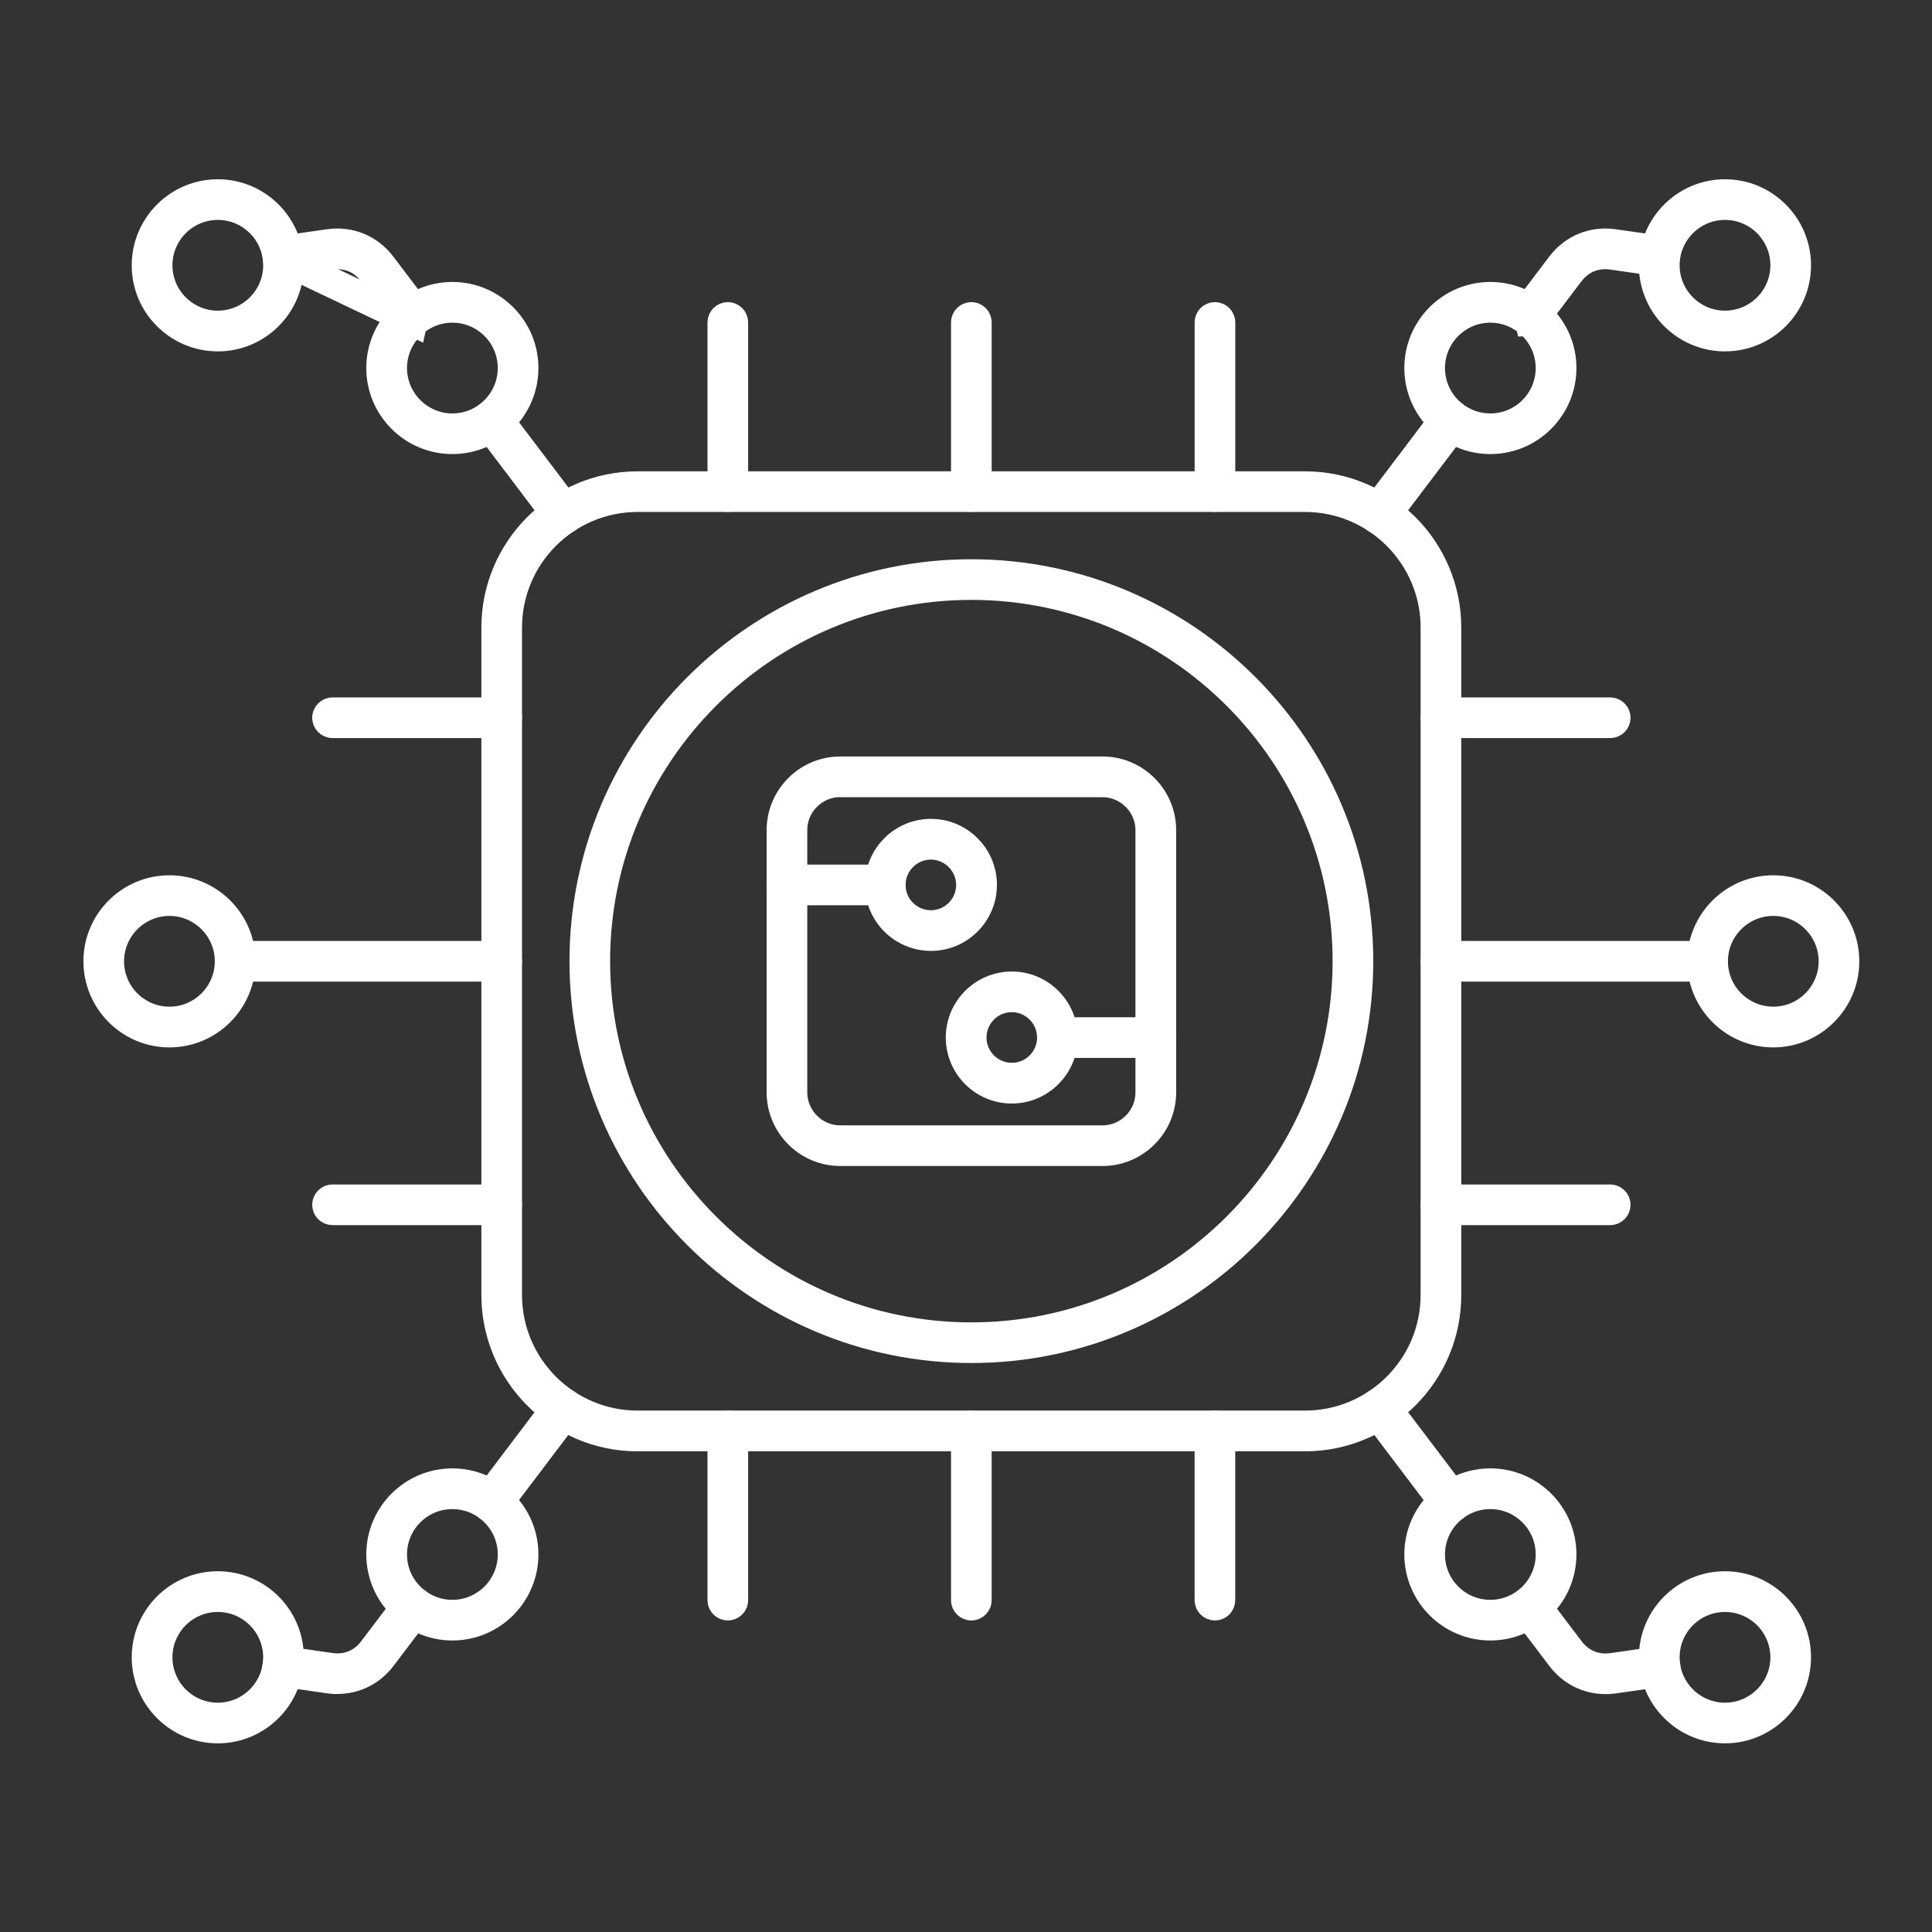
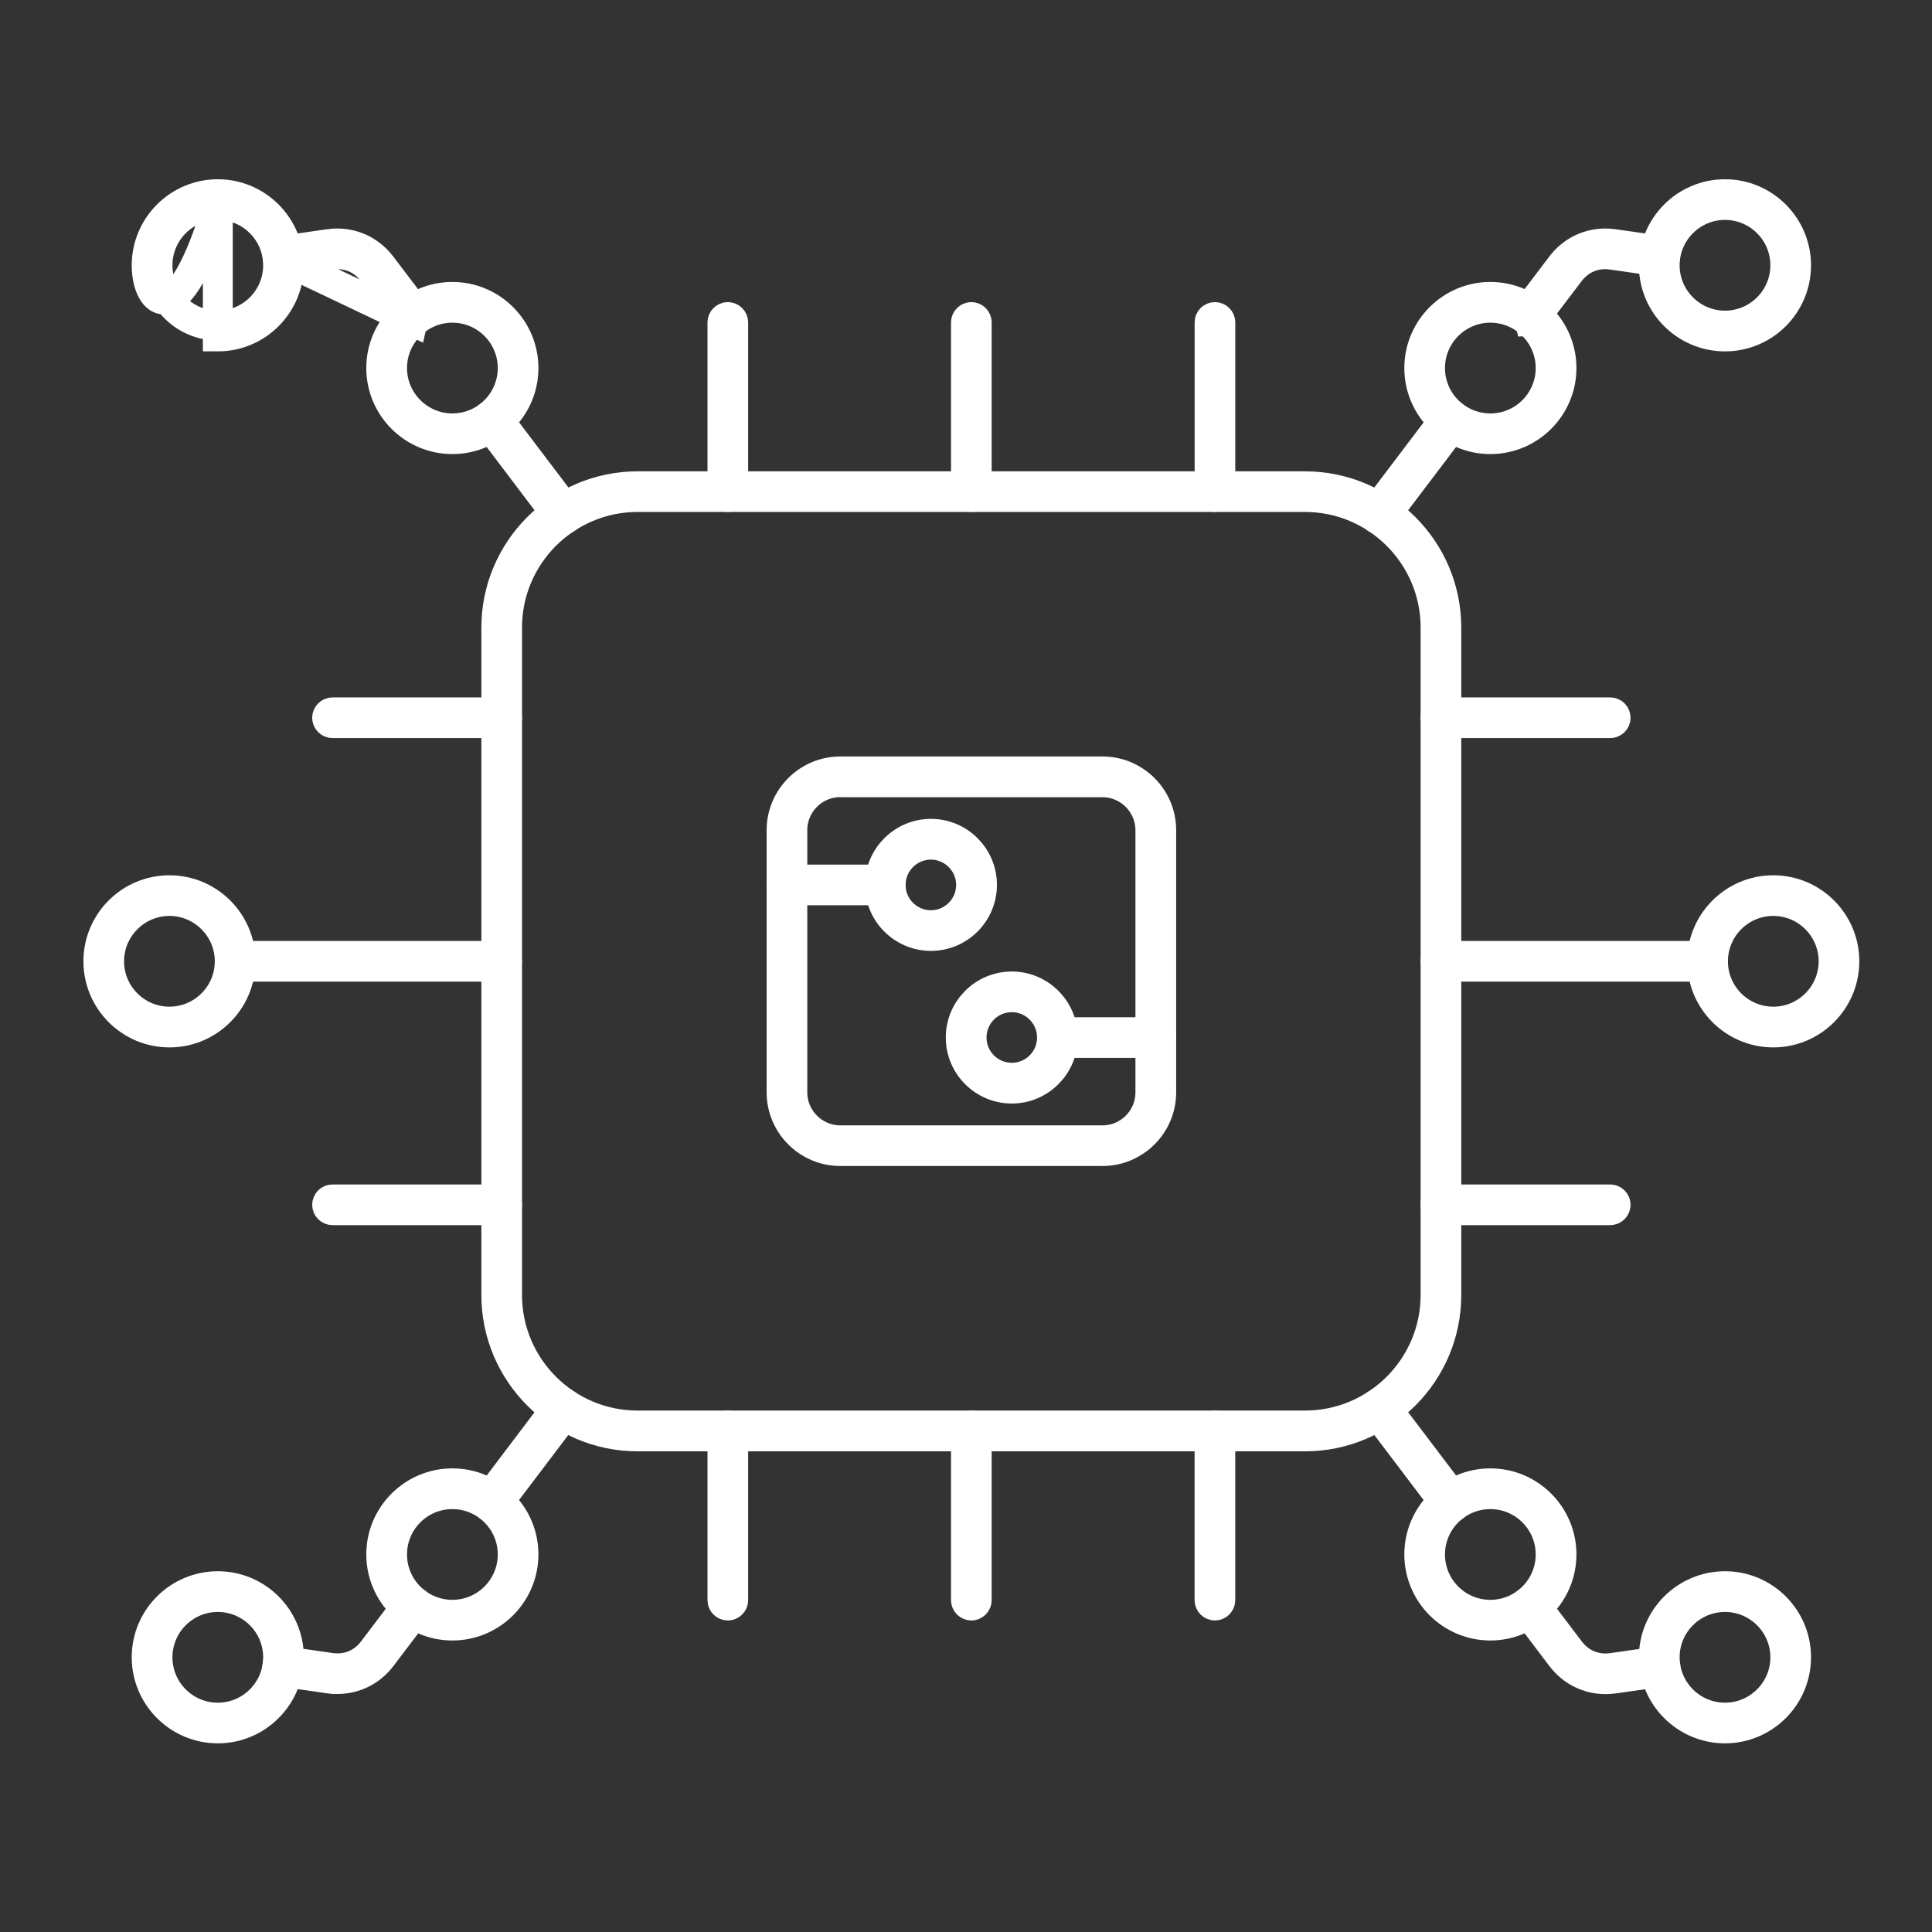
<svg xmlns="http://www.w3.org/2000/svg" width="97" height="97" viewBox="0 0 97 97" fill="none">
  <rect x="0" y="0" width="97" height="97" fill="#333333" stroke="none" />
  <path d="M32.014 24.954C28.398 24.954 25.459 27.894 25.459 31.509V65.016C25.459 68.631 28.398 71.571 32.014 71.571H65.52C69.136 71.571 72.075 68.631 72.075 65.016V31.509C72.075 27.894 69.136 24.954 65.52 24.954H32.014ZM65.52 72.117H32.014C28.101 72.117 24.918 68.933 24.918 65.017V31.51C24.918 27.598 28.101 24.414 32.014 24.414H65.52C69.433 24.414 72.616 27.598 72.616 31.51V65.017C72.616 68.93 69.432 72.117 65.52 72.117Z" stroke="white" stroke-width="1.5" />
  <path d="M25.189 36.307H16.695C16.546 36.307 16.424 36.184 16.424 36.036C16.424 35.888 16.546 35.766 16.695 35.766H25.189C25.337 35.766 25.459 35.888 25.459 36.036C25.459 36.184 25.337 36.307 25.189 36.307Z" stroke="white" stroke-width="1.5" />
  <path d="M25.188 48.533H11.804C11.654 48.533 11.534 48.413 11.534 48.263C11.534 48.114 11.656 47.992 11.804 47.992H25.188C25.336 47.992 25.458 48.114 25.458 48.263C25.458 48.413 25.338 48.533 25.188 48.533Z" stroke="white" stroke-width="1.5" />
  <path d="M25.189 60.76H16.695C16.544 60.76 16.424 60.639 16.424 60.489C16.424 60.339 16.544 60.219 16.695 60.219H25.189C25.337 60.219 25.459 60.341 25.459 60.489C25.459 60.638 25.337 60.76 25.189 60.76Z" stroke="white" stroke-width="1.5" />
  <path d="M80.844 36.307H72.346C72.198 36.307 72.076 36.184 72.076 36.036C72.076 35.888 72.198 35.766 72.346 35.766H80.844C80.993 35.766 81.115 35.888 81.115 36.036C81.115 36.184 80.993 36.307 80.844 36.307Z" stroke="white" stroke-width="1.5" />
  <path d="M85.729 48.533H72.346C72.195 48.533 72.075 48.413 72.075 48.263C72.075 48.112 72.195 47.992 72.346 47.992H85.729C85.88 47.992 86 48.112 86 48.263C86 48.411 85.878 48.533 85.729 48.533Z" stroke="white" stroke-width="1.5" />
  <path d="M80.844 60.76H72.346C72.198 60.76 72.076 60.638 72.076 60.489C72.076 60.341 72.198 60.219 72.346 60.219H80.844C80.993 60.219 81.115 60.341 81.115 60.489C81.115 60.638 80.993 60.76 80.844 60.76Z" stroke="white" stroke-width="1.5" />
-   <path d="M48.769 29.369C38.356 29.369 29.882 37.841 29.882 48.256C29.882 58.67 38.355 67.143 48.769 67.143C59.187 67.143 67.656 58.67 67.656 48.256C67.656 37.841 59.183 29.369 48.769 29.369ZM48.769 67.683C38.059 67.683 29.342 58.966 29.342 48.256C29.342 37.545 38.059 28.828 48.769 28.828C59.484 28.828 68.197 37.545 68.197 48.256C68.197 58.966 59.48 67.683 48.769 67.683Z" stroke="white" stroke-width="1.5" />
  <path d="M36.541 24.953C36.393 24.953 36.271 24.831 36.271 24.683V16.189C36.271 16.04 36.393 15.918 36.541 15.918C36.69 15.918 36.812 16.04 36.812 16.189V24.683C36.812 24.831 36.69 24.953 36.541 24.953Z" stroke="white" stroke-width="1.5" />
  <path d="M48.769 24.953C48.621 24.953 48.498 24.831 48.498 24.683V16.189C48.498 16.04 48.621 15.918 48.769 15.918C48.917 15.918 49.039 16.04 49.039 16.189V24.683C49.039 24.831 48.917 24.953 48.769 24.953Z" stroke="white" stroke-width="1.5" />
  <path d="M60.999 24.953C60.849 24.953 60.729 24.833 60.729 24.683V16.189C60.729 16.038 60.849 15.918 60.999 15.918C61.148 15.918 61.27 16.04 61.27 16.189V24.683C61.27 24.831 61.148 24.953 60.999 24.953Z" stroke="white" stroke-width="1.5" />
  <path d="M60.997 80.609C60.849 80.609 60.727 80.487 60.727 80.339V71.845C60.727 71.696 60.849 71.574 60.997 71.574C61.148 71.574 61.268 71.694 61.268 71.845V80.339C61.268 80.489 61.148 80.609 60.997 80.609Z" stroke="white" stroke-width="1.5" />
  <path d="M48.769 80.609C48.621 80.609 48.498 80.487 48.498 80.339V71.845C48.498 71.696 48.621 71.574 48.769 71.574C48.917 71.574 49.039 71.696 49.039 71.845V80.339C49.039 80.487 48.917 80.609 48.769 80.609Z" stroke="white" stroke-width="1.5" />
  <path d="M36.541 80.609C36.391 80.609 36.271 80.489 36.271 80.339V71.845C36.271 71.692 36.389 71.574 36.541 71.574C36.692 71.574 36.812 71.694 36.812 71.845V80.339C36.812 80.487 36.69 80.609 36.541 80.609Z" stroke="white" stroke-width="1.5" />
  <path d="M43.999 39.275L44.003 39.271H42.192C40.862 39.271 39.781 40.352 39.781 41.682V54.84C39.781 56.17 40.862 57.251 42.192 57.251H55.35C56.681 57.251 57.757 56.169 57.757 54.844V41.686C57.757 40.356 56.676 39.275 55.346 39.275H43.999ZM55.35 57.792H42.192C40.565 57.792 39.24 56.468 39.24 54.841V41.682C39.24 40.056 40.565 38.73 42.192 38.73H55.35C56.977 38.73 58.302 40.056 58.302 41.682V54.841C58.302 56.468 56.977 57.792 55.35 57.792Z" stroke="white" stroke-width="1.5" />
  <path d="M44.446 44.701H39.506C39.356 44.701 39.235 44.581 39.235 44.431C39.235 44.282 39.357 44.16 39.506 44.16H44.446C44.594 44.16 44.716 44.282 44.716 44.431C44.716 44.581 44.596 44.701 44.446 44.701Z" stroke="white" stroke-width="1.5" />
  <path d="M46.736 42.408V42.408C45.626 42.41 44.717 43.314 44.717 44.431C44.717 45.549 45.625 46.45 46.736 46.45C47.854 46.45 48.755 45.542 48.755 44.431C48.755 43.317 47.848 42.414 46.74 42.408L46.74 42.459V42.408H46.736ZM46.74 46.991C45.326 46.991 44.176 45.84 44.176 44.427C44.176 43.017 45.327 41.863 46.74 41.863C48.153 41.863 49.303 43.014 49.303 44.427C49.303 45.84 48.153 46.991 46.74 46.991Z" stroke="white" stroke-width="1.5" />
  <path d="M58.032 52.365H53.092C52.943 52.365 52.821 52.243 52.821 52.095C52.821 51.944 52.941 51.824 53.092 51.824H58.032C58.182 51.824 58.302 51.944 58.302 52.095C58.302 52.243 58.18 52.365 58.032 52.365Z" stroke="white" stroke-width="1.5" />
  <path d="M50.799 50.068C49.684 50.068 48.78 50.976 48.78 52.091C48.78 53.204 49.686 54.11 50.799 54.11C51.917 54.11 52.818 53.202 52.818 52.091C52.818 50.976 51.913 50.068 50.799 50.068ZM50.799 54.655C49.385 54.655 48.235 53.505 48.235 52.091C48.235 50.678 49.385 49.527 50.799 49.527C52.212 49.527 53.362 50.678 53.362 52.091C53.362 53.501 52.212 54.655 50.799 54.655Z" stroke="white" stroke-width="1.5" />
  <path d="M20.714 16.123L20.715 16.119C20.78 16.119 20.834 16.1 20.875 16.068L20.878 16.066L20.878 16.066C21 15.973 21.022 15.803 20.932 15.685C20.932 15.685 20.932 15.685 20.932 15.685L19.151 13.337L19.151 13.337C18.523 12.509 17.543 12.105 16.518 12.252L16.517 12.253L14.16 12.59C14.009 12.613 13.908 12.753 13.929 12.896L20.714 16.123ZM20.714 16.123C20.636 16.12 20.559 16.084 20.506 16.014L20.506 16.014L20.505 16.012L18.725 13.666C18.725 13.666 18.724 13.665 18.724 13.665C18.214 12.989 17.436 12.669 16.596 12.789L16.596 12.789L14.239 13.127C14.085 13.147 13.95 13.043 13.929 12.896L20.714 16.123ZM24.491 21.274L24.49 21.274C24.4 21.155 24.422 20.985 24.544 20.893C24.663 20.803 24.833 20.825 24.925 20.946C24.925 20.946 24.925 20.946 24.925 20.946L28.487 25.649L28.487 25.649C28.577 25.768 28.555 25.938 28.433 26.03L28.433 26.03L28.431 26.032C28.389 26.064 28.335 26.084 28.27 26.084H28.223C28.157 26.072 28.096 26.038 28.051 25.979C28.051 25.979 28.051 25.979 28.05 25.978L24.491 21.274Z" stroke="white" stroke-width="1.5" />
-   <path d="M10.936 10.291C9.263 10.291 7.908 11.652 7.908 13.319C7.908 14.991 9.269 16.347 10.936 16.347C12.602 16.347 13.963 14.991 13.963 13.319C13.963 11.647 12.602 10.291 10.936 10.291ZM10.936 16.892C8.966 16.892 7.363 15.29 7.363 13.323C7.363 11.354 8.967 9.75 10.936 9.75C12.903 9.75 14.505 11.354 14.505 13.323C14.505 15.291 12.904 16.892 10.936 16.892Z" stroke="white" stroke-width="1.5" />
+   <path d="M10.936 10.291C9.263 10.291 7.908 11.652 7.908 13.319C7.908 14.991 9.269 16.347 10.936 16.347C12.602 16.347 13.963 14.991 13.963 13.319C13.963 11.647 12.602 10.291 10.936 10.291ZC8.966 16.892 7.363 15.29 7.363 13.323C7.363 11.354 8.967 9.75 10.936 9.75C12.903 9.75 14.505 11.354 14.505 13.323C14.505 15.291 12.904 16.892 10.936 16.892Z" stroke="white" stroke-width="1.5" />
  <path d="M22.713 15.451C21.041 15.451 19.685 16.812 19.685 18.479C19.685 20.147 21.045 21.507 22.713 21.507C24.385 21.507 25.741 20.146 25.741 18.479C25.741 16.808 24.384 15.451 22.713 15.451ZM22.713 22.048C20.744 22.048 19.14 20.447 19.14 18.479C19.14 16.511 20.744 14.906 22.713 14.906C24.68 14.906 26.282 16.51 26.282 18.479C26.282 20.447 24.681 22.048 22.713 22.048Z" stroke="white" stroke-width="1.5" />
  <path d="M76.818 16.123L76.817 16.119C76.754 16.119 76.696 16.099 76.656 16.068L76.656 16.068C76.536 15.976 76.512 15.803 76.601 15.683C76.601 15.682 76.602 15.682 76.602 15.682L78.38 13.337L78.381 13.336C79.008 12.507 79.987 12.105 81.013 12.253L81.014 12.253L83.371 12.59C83.371 12.59 83.372 12.59 83.372 12.59C83.524 12.613 83.624 12.751 83.603 12.896L83.602 12.901C83.582 13.041 83.453 13.148 83.292 13.127C83.292 13.127 83.291 13.127 83.291 13.127L80.935 12.79L80.935 12.79C80.093 12.669 79.321 12.992 78.809 13.663L78.807 13.665L77.028 16.01C77.028 16.01 77.028 16.011 77.027 16.011C76.97 16.085 76.892 16.12 76.818 16.123ZM69.104 26.029C68.988 25.94 68.962 25.77 69.054 25.647C69.054 25.647 69.054 25.646 69.055 25.646L72.614 20.946C72.706 20.825 72.876 20.803 72.995 20.893C73.117 20.985 73.139 21.155 73.049 21.274L73.049 21.274L69.485 25.978C69.484 25.979 69.484 25.979 69.484 25.979C69.439 26.038 69.378 26.073 69.312 26.084H69.269C69.211 26.084 69.154 26.066 69.104 26.029Z" stroke="white" stroke-width="1.5" />
  <path d="M86.607 10.291C84.935 10.291 83.579 11.652 83.579 13.319C83.579 14.991 84.94 16.347 86.607 16.347C88.274 16.347 89.635 14.991 89.635 13.319C89.635 11.647 88.274 10.291 86.607 10.291ZM86.607 16.892C84.638 16.892 83.034 15.29 83.034 13.323C83.034 11.354 84.638 9.75 86.607 9.75C88.574 9.75 90.176 11.354 90.176 13.323C90.176 15.291 88.575 16.892 86.607 16.892Z" stroke="white" stroke-width="1.5" />
  <path d="M74.826 15.451C73.153 15.451 71.798 16.812 71.798 18.479C71.798 20.146 73.153 21.507 74.826 21.507C76.498 21.507 77.853 20.146 77.853 18.479C77.853 16.807 76.493 15.451 74.826 15.451ZM74.826 22.048C72.857 22.048 71.257 20.447 71.257 18.479C71.257 16.51 72.858 14.906 74.826 14.906C76.794 14.906 78.398 16.511 78.398 18.479C78.398 20.447 76.795 22.048 74.826 22.048Z" stroke="white" stroke-width="1.5" />
  <path d="M24.915 75.581C24.864 75.648 24.787 75.685 24.701 75.686C24.643 75.685 24.587 75.668 24.537 75.631C24.416 75.538 24.398 75.37 24.483 75.258L24.486 75.255L28.047 70.549C28.047 70.549 28.047 70.549 28.047 70.549C28.137 70.431 28.303 70.405 28.426 70.496C28.542 70.585 28.568 70.755 28.477 70.878C28.476 70.879 28.476 70.879 28.476 70.879L24.916 75.579L24.915 75.581ZM16.529 84.274L16.529 84.274L16.52 84.273L14.163 83.936C14.163 83.936 14.163 83.936 14.162 83.936C14.01 83.913 13.911 83.775 13.932 83.63L13.19 83.521L13.932 83.63C13.953 83.481 14.086 83.378 14.242 83.399C14.243 83.399 14.243 83.399 14.243 83.399L16.599 83.736L16.599 83.736C17.438 83.856 18.212 83.541 18.727 82.861C18.727 82.861 18.727 82.861 18.727 82.861C18.727 82.86 18.727 82.86 18.727 82.86L20.508 80.51C20.508 80.509 20.508 80.509 20.508 80.509C20.597 80.392 20.767 80.366 20.891 80.457C21.007 80.546 21.032 80.716 20.941 80.839C20.941 80.839 20.94 80.84 20.94 80.84L19.162 83.184L19.161 83.186C18.619 83.903 17.811 84.3 16.942 84.3H16.784C16.698 84.296 16.613 84.287 16.529 84.274Z" stroke="white" stroke-width="1.5" />
  <path d="M10.936 80.182C9.264 80.182 7.908 81.538 7.908 83.21C7.908 84.882 9.269 86.237 10.936 86.237C12.603 86.237 13.963 84.877 13.963 83.21C13.963 81.537 12.602 80.182 10.936 80.182ZM10.936 86.778C8.967 86.778 7.363 85.174 7.363 83.206C7.363 81.238 8.966 79.637 10.936 79.637C12.904 79.637 14.505 81.237 14.505 83.206C14.505 85.175 12.903 86.778 10.936 86.778Z" stroke="white" stroke-width="1.5" />
  <path d="M22.713 75.018C21.041 75.018 19.685 76.374 19.685 78.046C19.685 79.718 21.046 81.073 22.713 81.073C24.385 81.073 25.741 79.712 25.741 78.046C25.741 76.374 24.384 75.018 22.713 75.018ZM22.713 81.614C20.745 81.614 19.14 80.01 19.14 78.042C19.14 76.074 20.744 74.473 22.713 74.473C24.681 74.473 26.282 76.073 26.282 78.042C26.282 80.011 24.68 81.614 22.713 81.614Z" stroke="white" stroke-width="1.5" />
  <path d="M72.621 75.584L72.621 75.584L72.619 75.581L69.057 70.878L69.057 70.878C68.967 70.759 68.989 70.589 69.11 70.497C69.229 70.406 69.399 70.429 69.491 70.55C69.491 70.55 69.491 70.55 69.491 70.55L73.057 75.257L73.057 75.257C73.147 75.375 73.126 75.542 73.004 75.634L73.004 75.634L73.001 75.636C72.958 75.669 72.904 75.687 72.844 75.687H72.836C72.75 75.687 72.668 75.647 72.621 75.584ZM81.03 84.278C80.929 84.291 80.834 84.301 80.745 84.306H80.605C79.735 84.306 78.928 83.909 78.386 83.191L78.385 83.19L76.604 80.842C76.514 80.724 76.536 80.553 76.657 80.461L76.657 80.461C76.776 80.371 76.946 80.393 77.038 80.514C77.038 80.514 77.038 80.515 77.038 80.515C77.038 80.515 77.038 80.515 77.039 80.515L78.819 82.866L78.821 82.868C79.333 83.54 80.105 83.862 80.947 83.742L80.948 83.742L83.304 83.404C83.304 83.404 83.304 83.404 83.305 83.404C83.458 83.383 83.593 83.488 83.615 83.635C83.636 83.78 83.536 83.918 83.384 83.941C83.384 83.941 83.384 83.941 83.383 83.941L81.03 84.278Z" stroke="white" stroke-width="1.5" />
  <path d="M86.607 80.182C84.936 80.182 83.579 81.538 83.579 83.21C83.579 84.882 84.94 86.237 86.607 86.237C88.275 86.237 89.635 84.877 89.635 83.21C89.635 81.537 88.274 80.182 86.607 80.182ZM86.607 86.778C84.639 86.778 83.034 85.174 83.034 83.206C83.034 81.238 84.638 79.637 86.607 79.637C88.575 79.637 90.176 81.237 90.176 83.206C90.176 85.175 88.575 86.778 86.607 86.778Z" stroke="white" stroke-width="1.5" />
  <path d="M74.826 75.018C73.154 75.018 71.798 76.374 71.798 78.046C71.798 79.717 73.154 81.073 74.826 81.073C76.498 81.073 77.853 79.712 77.853 78.046C77.853 76.373 76.493 75.018 74.826 75.018ZM74.826 81.614C72.858 81.614 71.257 80.011 71.257 78.042C71.257 76.073 72.857 74.473 74.826 74.473C76.795 74.473 78.398 76.074 78.398 78.042C78.398 80.01 76.794 81.614 74.826 81.614Z" stroke="white" stroke-width="1.5" />
  <path d="M8.506 45.236C6.839 45.236 5.479 46.597 5.479 48.264C5.479 49.937 6.84 51.292 8.506 51.292C10.179 51.292 11.534 49.931 11.534 48.264C11.534 46.597 10.174 45.236 8.506 45.236ZM8.506 51.837C6.539 51.837 4.938 50.233 4.938 48.264C4.938 46.296 6.538 44.695 8.506 44.695C10.476 44.695 12.079 46.297 12.079 48.264C12.079 50.233 10.474 51.837 8.51 51.837H8.506Z" stroke="white" stroke-width="1.5" />
  <path d="M89.031 45.236C87.359 45.236 86.004 46.597 86.004 48.264C86.004 49.937 87.364 51.292 89.031 51.292C90.704 51.292 92.059 49.931 92.059 48.264C92.059 46.597 90.704 45.236 89.031 45.236ZM89.031 51.837C87.063 51.837 85.459 50.233 85.459 48.264C85.459 46.297 87.062 44.695 89.031 44.695C91 44.695 92.6 46.296 92.6 48.264C92.6 50.233 90.999 51.837 89.031 51.837Z" stroke="white" stroke-width="1.5" />
</svg>